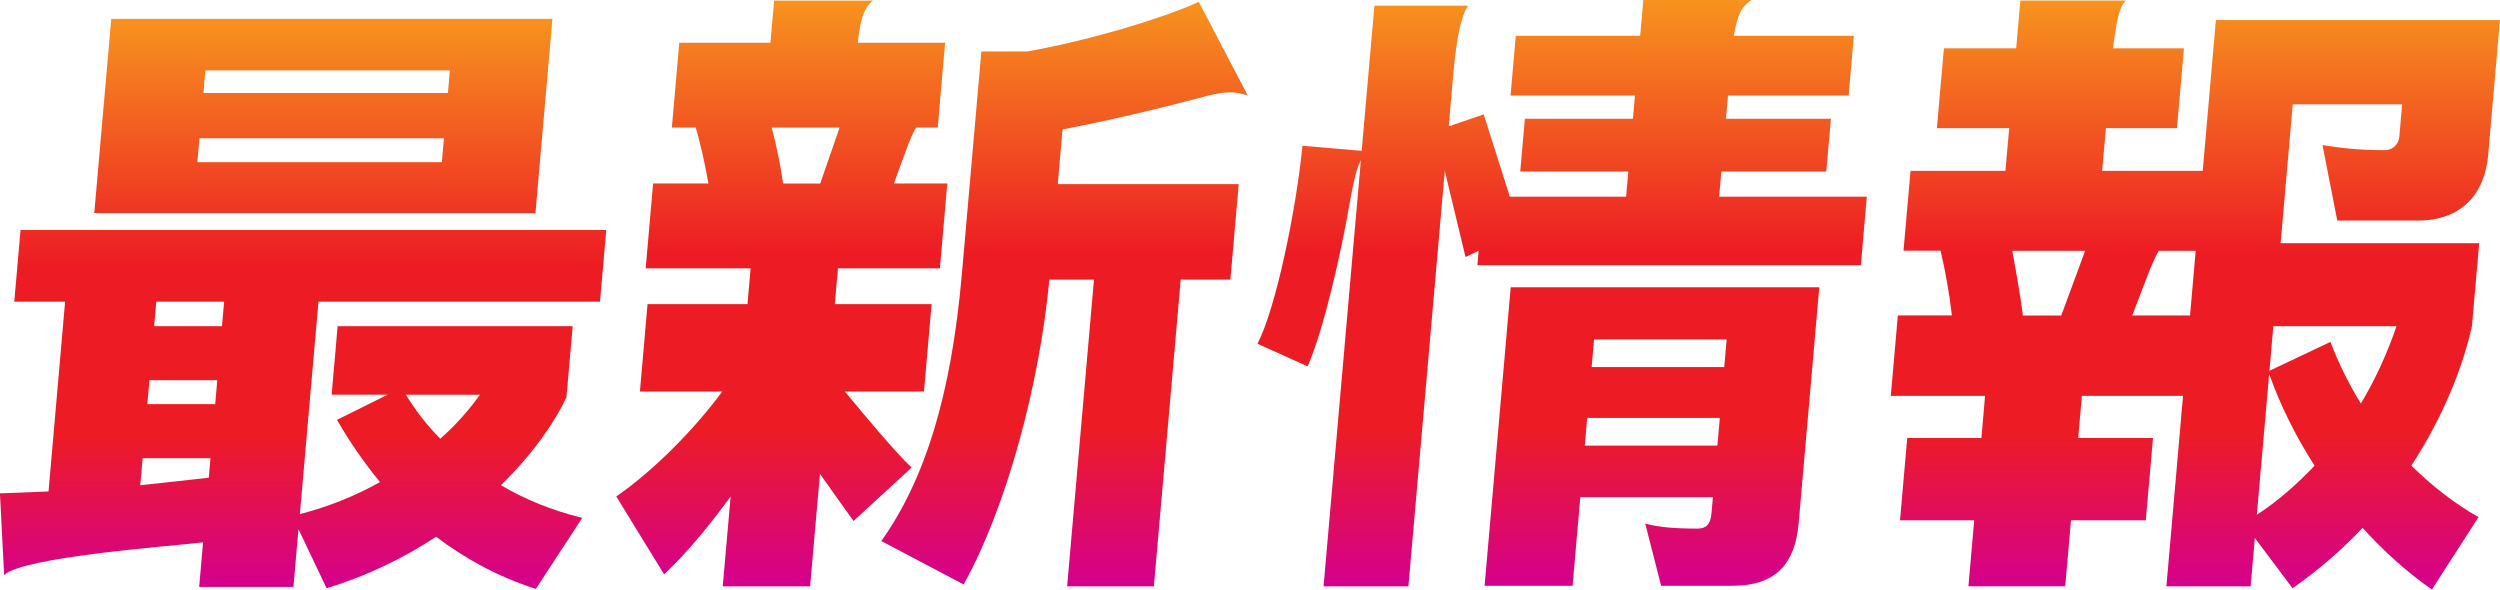
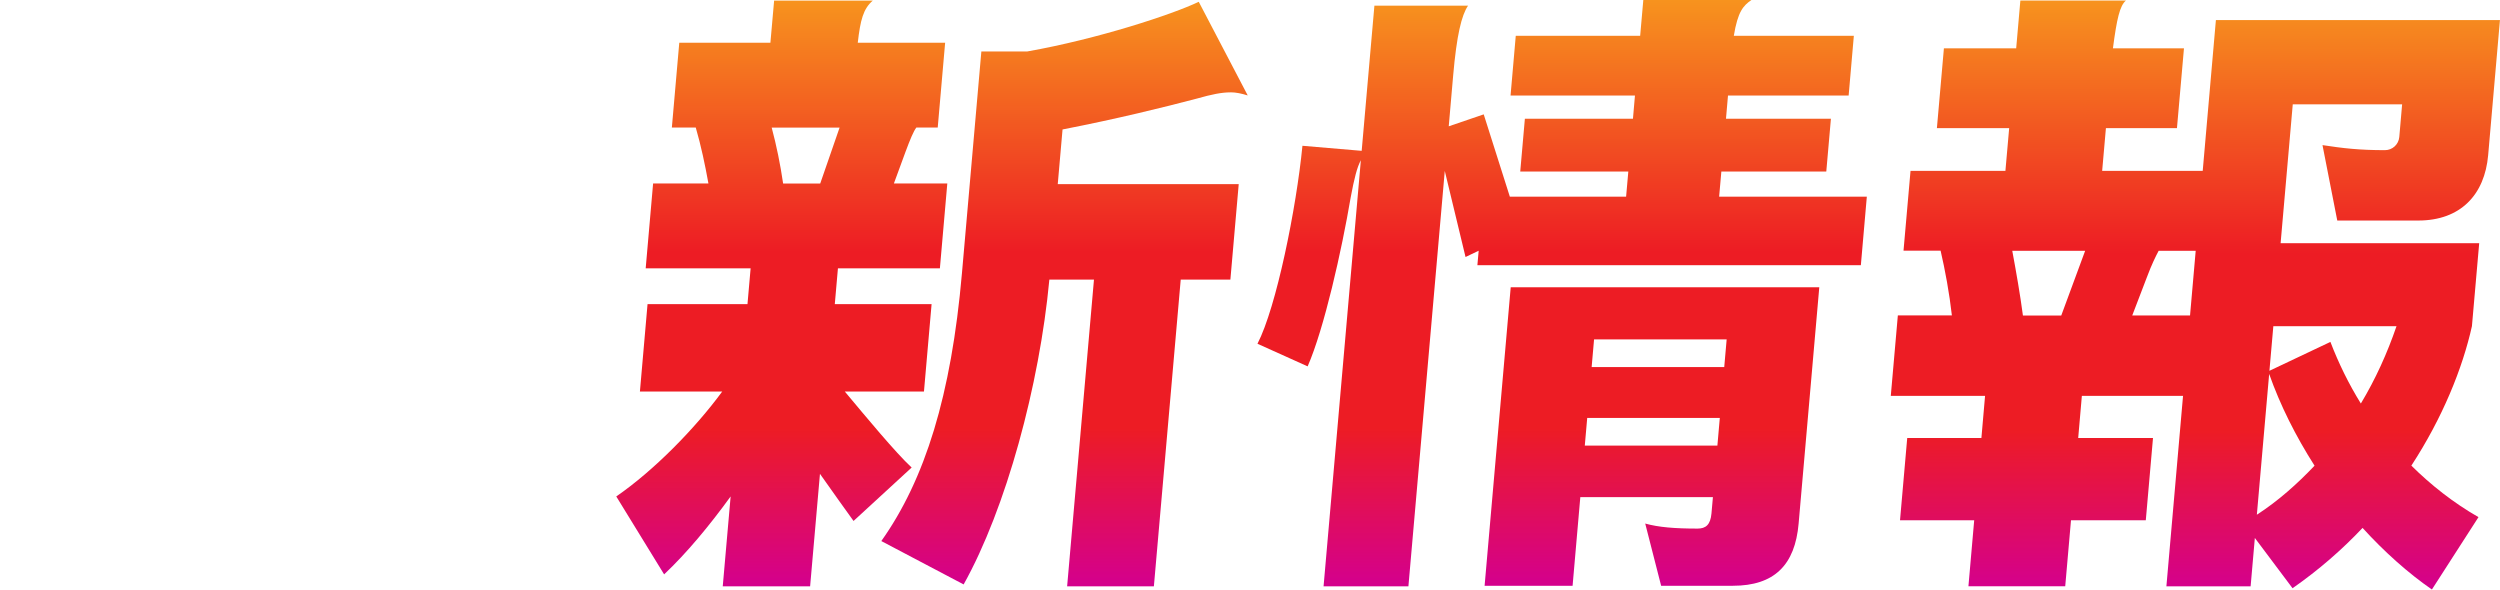
<svg xmlns="http://www.w3.org/2000/svg" xmlns:xlink="http://www.w3.org/1999/xlink" id="_レイヤー_2" data-name="レイヤー 2" viewBox="0 0 485.3 114.44">
  <defs>
    <style>
      .cls-1 {
        fill: url(#_名称未設定グラデーション_89-2);
      }

      .cls-2 {
        fill: url(#_名称未設定グラデーション_89-3);
      }

      .cls-3 {
        fill: url(#_名称未設定グラデーション_89-4);
      }

      .cls-4 {
        fill: url(#_名称未設定グラデーション_89);
      }
    </style>
    <linearGradient id="_名称未設定グラデーション_89" data-name="名称未設定グラデーション 89" x1="58.84" y1="3.66" x2="58.84" y2="114.32" gradientUnits="userSpaceOnUse">
      <stop offset="0" stop-color="#f7931e" />
      <stop offset=".43" stop-color="#ed1c24" />
      <stop offset=".73" stop-color="#ed1c24" />
      <stop offset="1" stop-color="#d4008e" />
    </linearGradient>
    <linearGradient id="_名称未設定グラデーション_89-2" data-name="名称未設定グラデーション 89" x1="180.92" y1=".12" x2="180.92" y2="113.83" xlink:href="#_名称未設定グラデーション_89" />
    <linearGradient id="_名称未設定グラデーション_89-3" data-name="名称未設定グラデーション 89" x1="303.24" y1="0" x2="303.24" y2="113.83" xlink:href="#_名称未設定グラデーション_89" />
    <linearGradient id="_名称未設定グラデーション_89-4" data-name="名称未設定グラデーション 89" x1="426.17" y1=".12" x2="426.17" y2="114.44" xlink:href="#_名称未設定グラデーション_89" />
  </defs>
  <g id="_レイヤー_1-2" data-name="レイヤー 1">
    <g>
-       <path class="cls-4" d="M104.02,114.32c-7.59-2.44-13.87-5.98-19.37-10.13-6.09,4.03-13.23,7.56-21.25,10l-5.46-11.47-.98,11.22h-18.3l.76-8.66c-6.04.73-35.01,2.81-38.62,6.35l-.81-15.86c3.06-.12,6.24-.24,9.43-.37l3.22-36.84H2.77l1.22-13.91h113.7l-1.22,13.91h-54.65l-3.61,41.24c5.62-1.46,10.8-3.54,15.55-6.22-3.08-3.78-5.9-7.81-8.34-12.08l9.82-4.88h-10.86l1.16-13.3h45.63l-1.21,13.79c-2.4,5.12-6.72,11.22-12.72,17.08,4.52,2.68,9.82,4.88,15.79,6.34l-9.01,13.79ZM18.3,41.36L21.6,3.66h85.64l-3.3,37.7H18.3ZM40.86,88.94h-13.17l-.46,5.25c4.56-.49,9.11-.98,13.3-1.46l.33-3.78ZM42.18,73.81h-13.17l-.41,4.64h13.17l.41-4.64ZM43.51,58.56h-13.17l-.42,4.76h13.17l.42-4.76ZM86.18,26.84h-47.46l-.41,4.64h47.46l.41-4.64ZM87.33,13.66h-47.46l-.38,4.39h47.46l.38-4.39ZM78.78,76.62c1.82,2.93,4,5.86,6.69,8.54,3.04-2.68,5.61-5.61,7.7-8.54h-14.39Z" />
      <path class="cls-1" d="M162.66,52.09l-.61,6.95h18.79l-1.48,16.96h-15.37c3.98,4.76,9.82,11.83,12.98,14.76l-11.28,10.37c-1.53-2.07-3.91-5.49-6.52-9.15l-1.91,21.84h-16.96l1.53-17.45c-4.16,5.73-8.52,10.98-12.91,15.13l-9.29-15.13c7.27-5,15.3-13.18,20.57-20.37h-15.98l1.48-16.96h19.4l.61-6.95h-20.37l1.44-16.47h10.74c-.66-3.66-1.43-7.32-2.46-10.86h-4.64l1.44-16.47h17.69l.72-8.17h19.15c-1.85,1.59-2.41,3.78-2.91,8.17h16.96l-1.44,16.47h-4.15c-.55.73-1.17,2.2-2.12,4.76l-2.24,6.1h10.37l-1.44,16.47h-19.76ZM149.8,24.77c.92,3.42,1.69,7.2,2.22,10.86h7.2l3.76-10.86h-13.18ZM238.85,17.93c-1.71,0-3.57.37-6.57,1.22-6.49,1.71-15.35,3.9-26.02,5.98l-.93,10.61h35.13l-1.62,18.54h-9.64l-5.21,59.54h-16.84l5.21-59.54h-8.66c-1.92,20.5-8.4,44.41-16.64,59.17l-15.98-8.42c8.49-11.96,13.58-28.3,15.65-51.97l3.77-43.07h8.91c13.76-2.44,28.2-7.2,33.29-9.64l9.51,18.18c-1.19-.37-2.26-.61-3.36-.61Z" />
      <path class="cls-2" d="M286.79,51.48l.25-2.81-2.55,1.22-4.03-16.71-7.06,80.64h-16.47l7.24-82.72c-.73,1.34-1.29,3.54-1.97,7.2-1.76,10.37-5.16,25.5-8.36,32.82l-9.74-4.39c3.67-7.08,7.55-26.35,8.73-38.43l11.5.98,2.47-28.18h18.18c-1.26,1.83-2.21,5.73-2.89,13.54l-.86,9.88,6.79-2.32,5.07,15.98h22.57l.43-4.88h-20.98l.9-10.25h20.98l.39-4.51h-24.15l1.01-11.59h24.15l.61-6.95h20.98c-1.56,1.1-2.63,2.2-3.41,6.95h23.3l-1.01,11.59h-23.42l-.39,4.51h20.37l-.9,10.25h-20.37l-.43,4.88h28.67l-1.16,13.3h-74.42ZM336.37,113.71h-13.91l-3.09-12.08c2.62.73,5.77.98,10.16.98,1.59,0,2.5-.73,2.7-2.93l.28-3.17h-25.74l-1.5,17.2h-17.08l5.07-57.95h59.9l-4.01,45.87c-.7,8.05-4.72,12.08-12.77,12.08ZM333.85,81.13h-25.74l-.47,5.37h25.74l.47-5.37ZM335.18,65.88h-25.74l-.47,5.37h25.74l.47-5.37Z" />
      <path class="cls-3" d="M472.09,114.44c-4.6-3.17-9.24-7.32-13.47-11.96-4.03,4.27-8.52,8.17-13.59,11.71l-7.32-9.76-.82,9.39h-16.35l3.23-36.97h-19.64l-.71,8.17h14.52l-1.4,15.98h-14.52l-1.12,12.81h-18.79l1.12-12.81h-14.4l1.4-15.98h14.4l.71-8.17h-18.3l1.37-15.62h10.49c-.48-4.27-1.31-8.78-2.19-12.57h-7.2l1.36-15.49h18.42l.73-8.3h-14.03l1.36-15.49h14.03l.81-9.27h20.49c-1.18.98-1.77,3.54-2.52,9.27h13.79l-1.36,15.49h-13.79l-.73,8.3h19.52l2.56-29.28h55.14l-2.29,26.23c-.67,7.69-5.38,12.69-13.55,12.69h-15.74l-2.87-14.64c3.97.61,7.11.98,12.12.98,1.46,0,2.66-1.1,2.79-2.56l.55-6.34h-21.23l-2.36,26.96h38.55l-1.41,16.1c-1.81,8.17-5.71,17.81-11.76,27.08,3.82,3.78,8.15,7.2,13.03,10l-9.03,14.03ZM390.62,48.68c.75,4.03,1.56,8.66,2.07,12.57h7.44l4.64-12.57h-14.15ZM426.24,48.68h-7.2c-.58,1.1-1.32,2.56-2.28,5.12l-2.85,7.44h11.22l1.1-12.57ZM440.49,72.59l-2.39,27.33c4.14-2.68,7.84-5.98,11.2-9.52-3.65-5.73-6.66-11.71-8.81-17.81ZM441.3,63.32l-.76,8.66,11.84-5.61c1.59,4.15,3.56,8.17,5.91,11.96,2.86-4.76,5.12-9.76,6.92-15.01h-23.91Z" />
    </g>
  </g>
</svg>